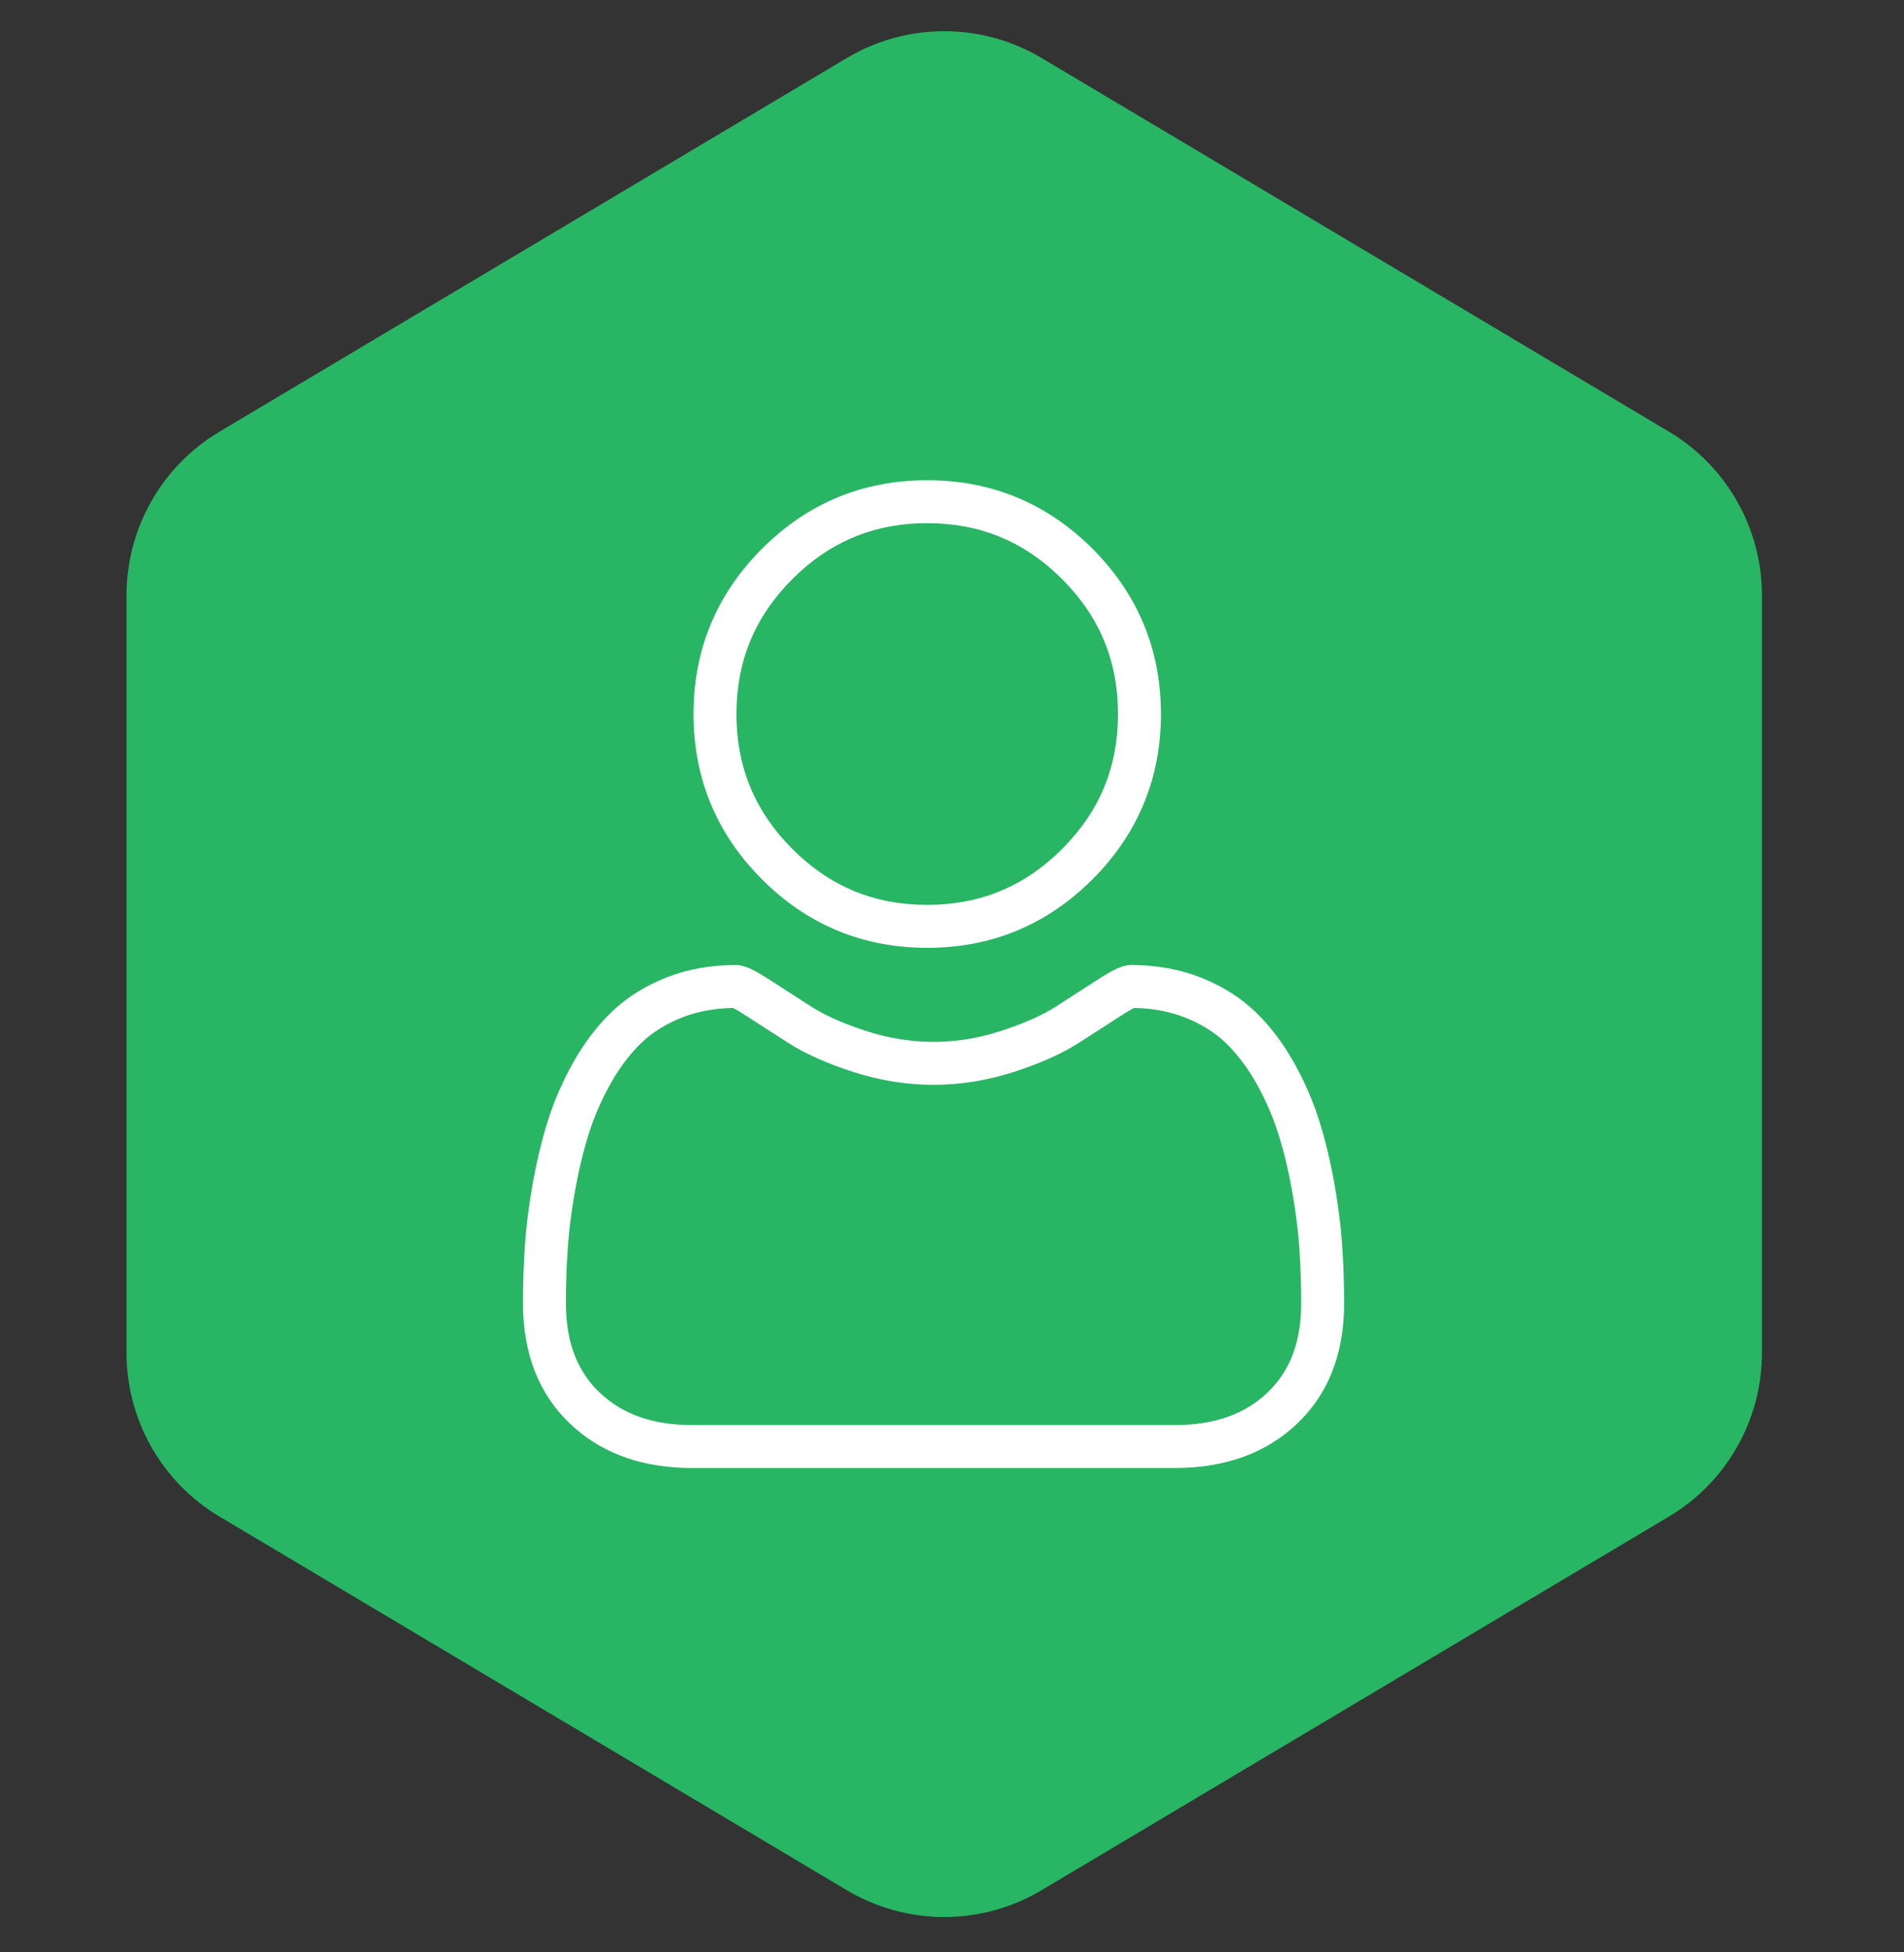
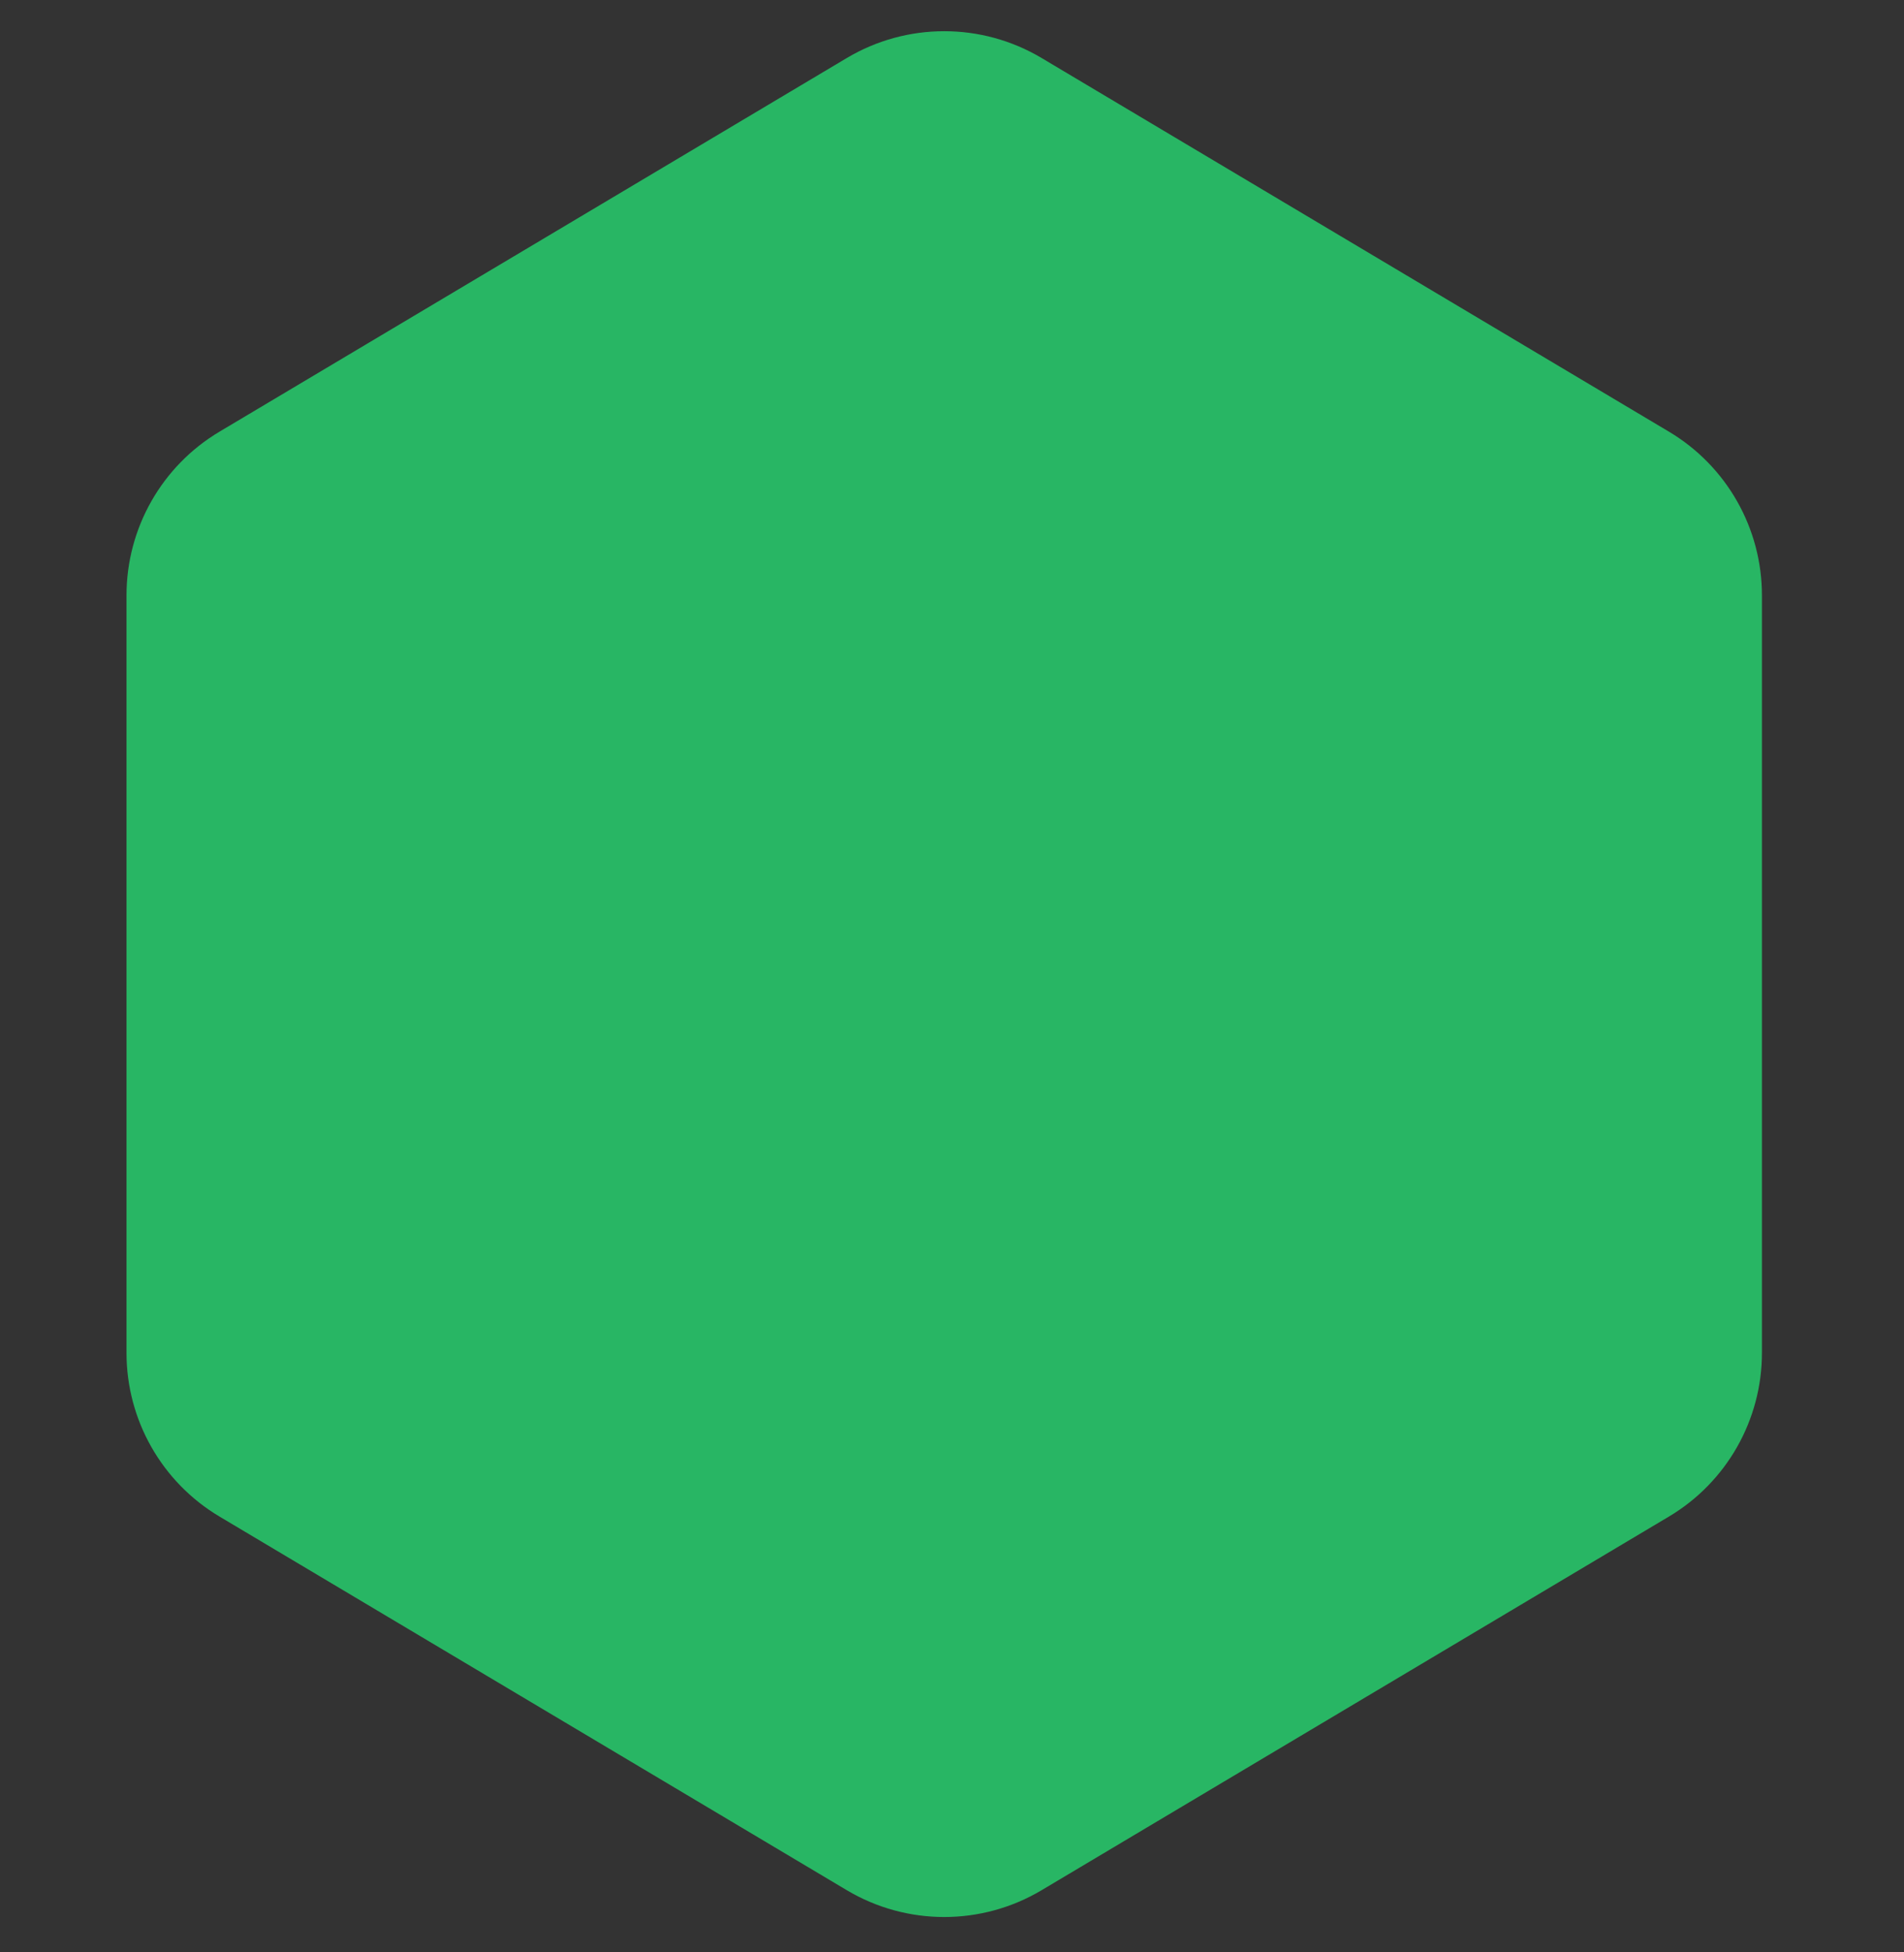
<svg xmlns="http://www.w3.org/2000/svg" width="120" height="123" viewBox="0 0 120 123" fill="none">
  <rect x="0" y="0" width="120" height="123" fill="#333333" stroke="none" />
  <path d="M53.37 3.655C57.153 1.403 61.866 1.403 65.648 3.655L105.185 27.195C108.819 29.359 111.046 33.276 111.046 37.506V85.233C111.046 89.462 108.819 93.379 105.185 95.543L65.648 119.083C61.866 121.335 57.153 121.335 53.37 119.083L13.834 95.543C10.2 93.379 7.973 89.462 7.973 85.233V37.506C7.973 33.276 10.2 29.359 13.834 27.195L53.37 3.655Z" fill="#28B664" />
  <g clip-path="url(#clip0_264_318)">
-     <path d="M58.439 30.005C62.428 30.005 65.892 31.388 68.754 34.123L69.03 34.393C71.944 37.307 73.418 40.867 73.418 44.983C73.418 48.973 72.034 52.437 69.299 55.299L69.03 55.574C66.116 58.488 62.557 59.963 58.439 59.963C54.451 59.963 50.985 58.579 48.123 55.844L47.848 55.574C44.935 52.661 43.459 49.102 43.459 44.983C43.459 40.995 44.843 37.53 47.579 34.668L47.848 34.393C50.762 31.479 54.321 30.005 58.439 30.005ZM58.439 33.21C55.367 33.21 52.776 34.204 50.554 36.238L50.115 36.659C47.796 38.978 46.665 41.707 46.665 44.983C46.665 48.056 47.659 50.646 49.694 52.868L50.115 53.308C52.434 55.626 55.163 56.757 58.439 56.757C61.511 56.757 64.101 55.764 66.324 53.729L66.763 53.308C69.082 50.989 70.212 48.261 70.212 44.983C70.212 41.912 69.219 39.321 67.184 37.099L66.763 36.659C64.444 34.341 61.716 33.21 58.439 33.21Z" fill="white" stroke="#28B664" stroke-width="0.5" />
    <path d="M71.306 60.547C72.72 60.547 74.048 60.757 75.265 61.168L75.781 61.356C76.975 61.83 78.023 62.455 78.908 63.217L79.277 63.552C80.082 64.322 80.813 65.239 81.453 66.284L81.721 66.74H81.722C82.317 67.785 82.811 68.868 83.195 69.967L83.353 70.439C83.696 71.509 83.989 72.67 84.228 73.895L84.328 74.424C84.517 75.483 84.661 76.498 84.757 77.455L84.837 78.392V78.393C84.921 79.59 84.963 80.841 84.964 82.109L84.952 82.71C84.84 85.479 83.942 87.755 82.289 89.505L81.923 89.872C79.933 91.765 77.295 92.734 74.06 92.734H43.615C40.581 92.733 38.073 91.882 36.133 90.216L35.753 89.872C33.741 87.956 32.712 85.354 32.712 82.11C32.712 81.162 32.736 80.221 32.783 79.303L32.838 78.394C32.901 77.475 33.013 76.494 33.172 75.467L33.346 74.424C33.569 73.181 33.848 71.999 34.176 70.903L34.321 70.439C34.674 69.336 35.138 68.245 35.703 67.189L35.951 66.74V66.739C36.565 65.659 37.272 64.704 38.055 63.892L38.396 63.553C39.235 62.751 40.239 62.084 41.39 61.568L41.892 61.356C43.246 60.82 44.75 60.547 46.366 60.547C46.861 60.547 47.358 60.72 48.281 61.288L48.704 61.556L51.287 63.221C52.032 63.696 53.001 64.14 54.167 64.546L54.678 64.717C56.055 65.162 57.454 65.389 58.836 65.389C60.046 65.389 61.268 65.216 62.476 64.874L62.993 64.717C64.216 64.322 65.244 63.888 66.053 63.422L66.388 63.221V63.22L68.968 61.557C70.171 60.773 70.741 60.547 71.306 60.547ZM71.472 63.785C71.404 63.822 71.31 63.874 71.186 63.948L70.719 64.241L68.112 65.922C67.174 66.52 65.994 67.07 64.594 67.561L63.979 67.768C62.283 68.316 60.552 68.594 58.837 68.594C57.335 68.594 55.823 68.381 54.331 67.96L53.693 67.767H53.692C52.231 67.295 50.985 66.76 49.979 66.176L49.562 65.923C48.592 65.303 47.715 64.737 46.954 64.241H46.955C46.576 63.994 46.338 63.858 46.2 63.785L46.141 63.754L46.076 63.756C45.122 63.781 44.23 63.933 43.417 64.21L43.073 64.337C42.225 64.672 41.483 65.108 40.868 65.636L40.612 65.868C40 66.454 39.441 67.16 38.946 67.97L38.738 68.323C38.24 69.199 37.827 70.105 37.506 71.022L37.373 71.417C37.111 72.235 36.881 73.116 36.685 74.045L36.502 74.99C36.327 75.96 36.195 76.889 36.107 77.762L36.035 78.615C35.956 79.744 35.917 80.92 35.917 82.11C35.917 84.293 36.497 86.005 37.711 87.297L37.963 87.55C39.37 88.889 41.23 89.528 43.615 89.528H74.059C76.295 89.528 78.07 88.967 79.443 87.793L79.713 87.55C81.098 86.232 81.758 84.439 81.758 82.11V82.109C81.758 81.214 81.736 80.33 81.691 79.469L81.639 78.616V78.615C81.582 77.782 81.478 76.888 81.333 75.946L81.173 74.989C80.972 73.871 80.722 72.81 80.428 71.831L80.3 71.416C80.006 70.496 79.617 69.584 79.143 68.7L78.935 68.323C78.458 67.484 77.916 66.746 77.32 66.126L77.061 65.868C76.482 65.314 75.774 64.85 74.958 64.486L74.601 64.337C73.698 63.98 72.687 63.785 71.596 63.756L71.531 63.754L71.472 63.785Z" fill="white" stroke="#28B664" stroke-width="0.5" />
  </g>
  <defs>
    <clipPath id="clip0_264_318">
-       <rect width="63.229" height="63.229" fill="white" transform="translate(27.275 29.755)" />
-     </clipPath>
+       </clipPath>
  </defs>
</svg>